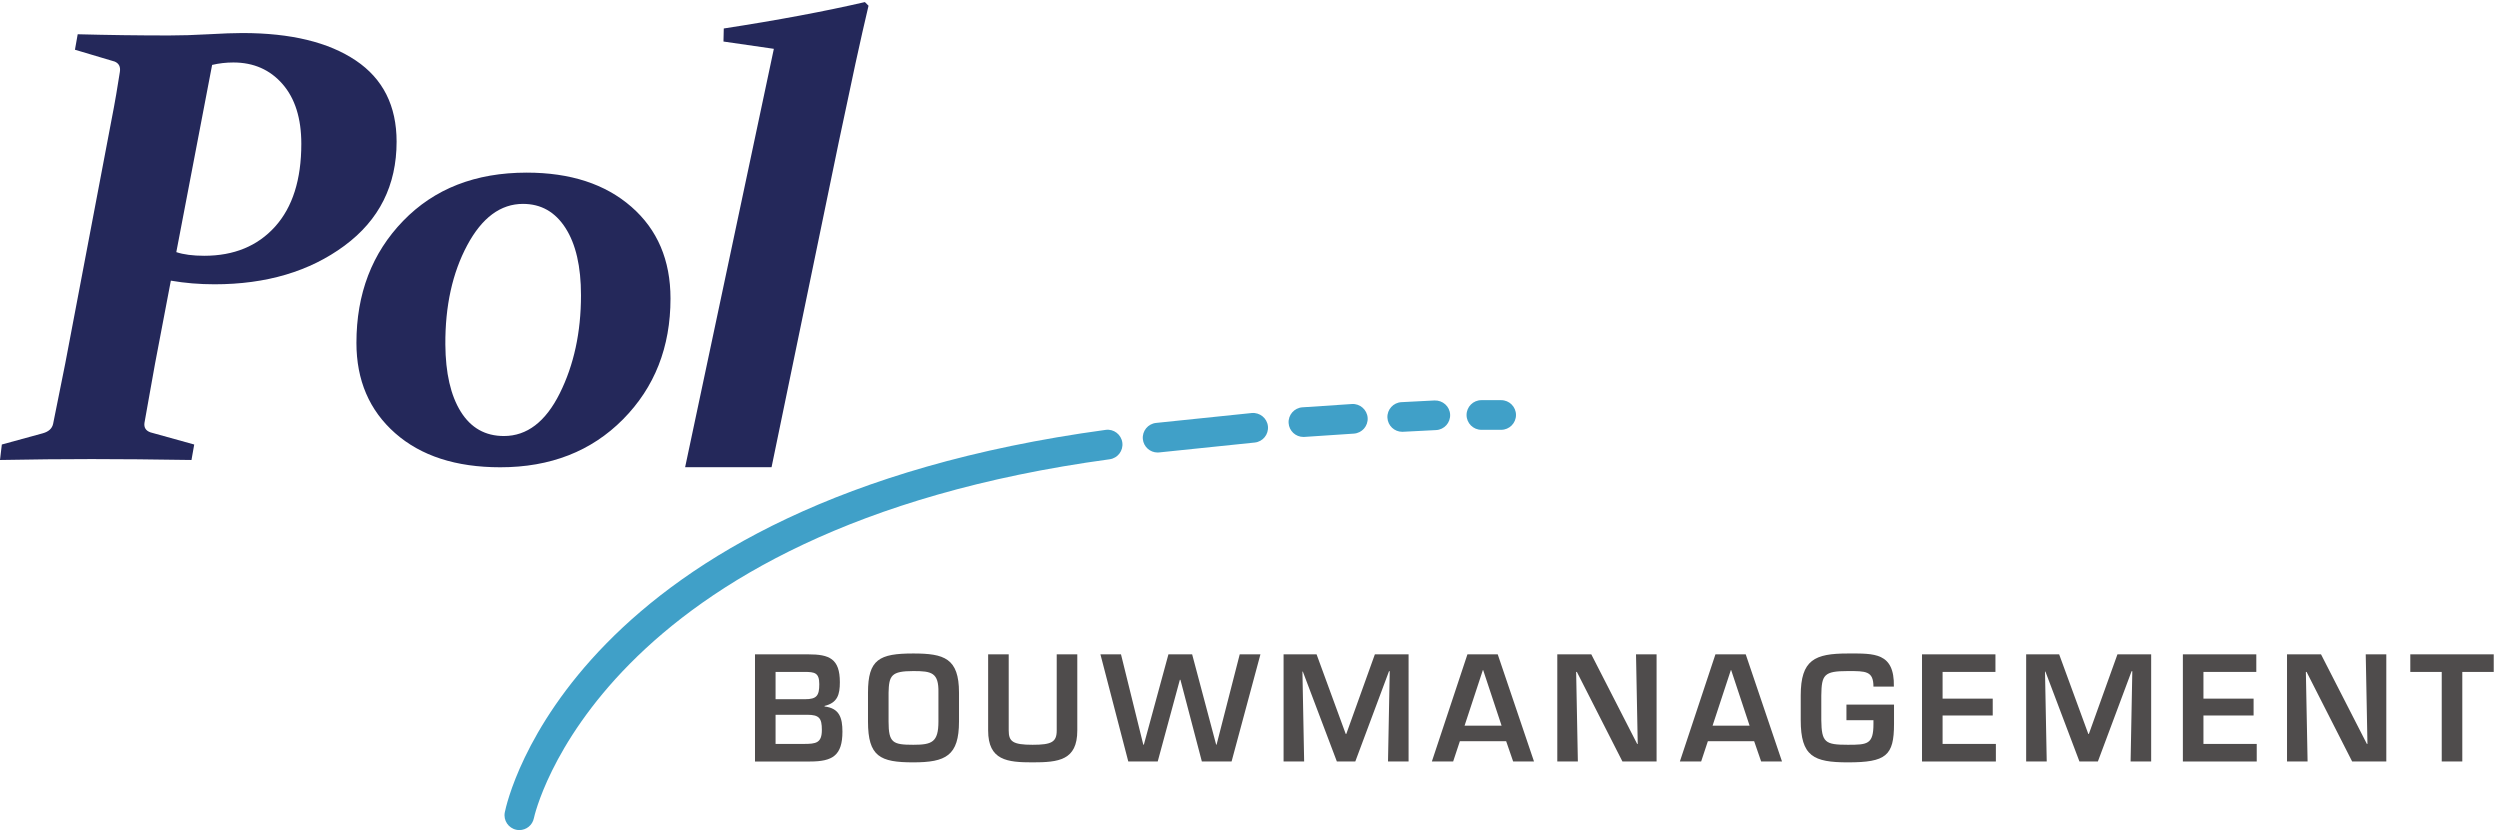
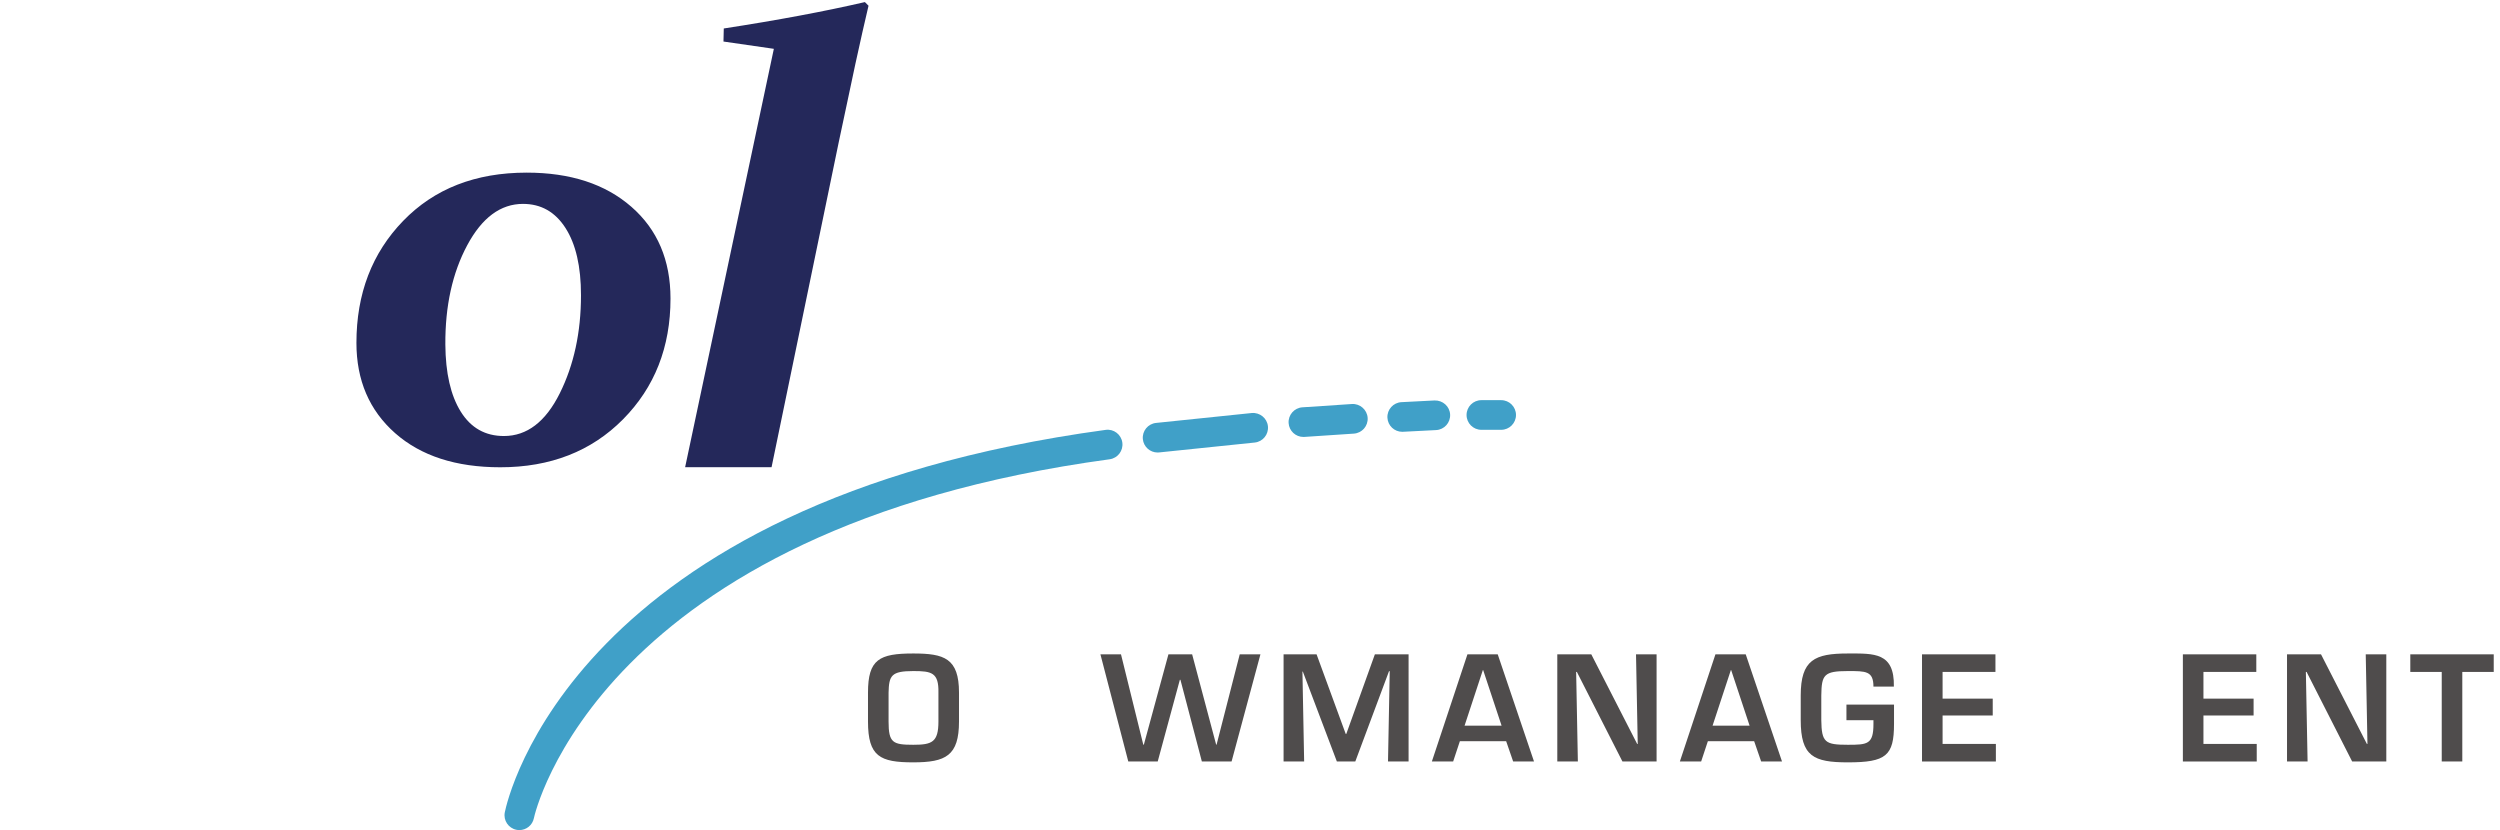
<svg xmlns="http://www.w3.org/2000/svg" xmlns:ns1="http://sodipodi.sourceforge.net/DTD/sodipodi-0.dtd" xmlns:ns2="http://www.inkscape.org/namespaces/inkscape" version="1.1" id="svg1" width="875.373" height="290.653" viewBox="0 0 875.373 290.653" ns1:docname="Pol_bouwmanagement_logo.eps">
  <defs id="defs1" />
  <ns1:namedview id="namedview1" pagecolor="#ffffff" bordercolor="#000000" borderopacity="0.25" ns2:showpageshadow="2" ns2:pageopacity="0.0" ns2:pagecheckerboard="0" ns2:deskcolor="#d1d1d1">
    <ns2:page x="0" y="0" ns2:label="1" id="page1" width="875.373" height="290.653" margin="0" bleed="0" />
  </ns1:namedview>
  <g id="g1" ns2:groupmode="layer" ns2:label="1">
    <g id="group-R5">
-       <path id="path2" d="m 464.16,1521.57 c 19.16,-6.38 43.645,-9.59 73.492,-9.59 78.293,0 140.477,25.58 186.536,76.7 46.062,51.15 69.093,123.83 69.093,218.12 0,67.09 -16.504,119.52 -49.519,157.35 -33.02,37.81 -76.164,56.74 -129.414,56.74 -19.172,0 -37.805,-2.14 -55.907,-6.42 z M 4.809,1015.09 112.672,1044.63 c 15.398,4.28 24.453,12.53 27.141,24.78 4.269,21.28 9.05,45.12 14.386,71.51 5.293,26.34 11.188,55.52 17.574,87.47 l 120.622,635.12 c 5.332,27.17 9.863,51.63 13.566,73.47 3.742,21.86 6.922,41.56 9.613,59.13 2.114,13.32 -2.39,22.38 -13.578,27.16 l -104.676,31.16 7.219,40.73 c 39.91,-1.05 79.871,-1.85 119.824,-2.38 39.918,-0.54 80.133,-0.8 120.602,-0.8 31.976,0 66.601,1.04 103.875,3.18 37.258,2.14 67.105,3.21 89.473,3.21 127.277,0 226.753,-24.1 298.386,-72.3 71.641,-48.21 107.431,-119.42 107.431,-213.69 0,-115.05 -45.806,-206.41 -137.396,-274.03 -91.593,-67.62 -205.582,-101.45 -341.937,-101.45 -39.91,0 -78.266,3.19 -115.008,9.58 l -41.551,-218.09 c -5.875,-31.95 -11.058,-60.98 -15.593,-87.06 -4.52,-26.14 -8.637,-49.3 -12.375,-69.53 -1.598,-12.26 3.738,-20.51 15.992,-24.77 l 115.027,-31.94 -7.191,-40.738 C 403.953,975.941 316.367,976.75 241.27,976.75 165.082,976.75 84.703,975.941 0,974.352 l 4.809,40.738" style="fill:#24285a;fill-opacity:1;fill-rule:nonzero;stroke:none" transform="matrix(0.133,0,0,-0.133,0,290.653)" />
      <path id="path3" d="m 1376.96,1648.59 c -59.1,0 -108.11,-36.34 -147,-109.03 -38.87,-72.69 -58.07,-159.65 -57.5,-260.87 0.5,-75.6 14.08,-134.72 40.72,-177.33 26.64,-42.61 64.44,-63.91 113.45,-63.91 60.73,0 109.69,37.42 147.01,112.26 37.27,74.79 55.92,160.97 55.92,258.43 0,75.6 -13.59,134.59 -40.77,176.93 -27.14,42.36 -64.41,63.52 -111.83,63.52 z m 9.59,82.29 c 115.05,0 206.92,-29.93 275.61,-89.89 68.71,-59.88 103.06,-140.47 103.06,-241.64 0,-127.81 -41.69,-233.82 -125.02,-317.96 -83.38,-84.152 -191.07,-126.218 -323.15,-126.218 -116.63,0 -208.91,29.969 -276.84,89.868 -67.87,59.93 -101.831,139.15 -101.831,237.67 0,129.42 41.008,236.46 123.041,321.14 82,84.69 190.38,127.03 325.13,127.03" style="fill:#24285a;fill-opacity:1;fill-rule:nonzero;stroke:none" transform="matrix(0.133,0,0,-0.133,0,290.653)" />
      <path id="path4" d="m 1904.7,2076 0.78,34.38 c 141.7,21.79 265.5,44.98 371.51,69.49 l 9.58,-9.61 c -4.8,-20.24 -10.15,-43.26 -15.99,-69.1 -5.85,-25.83 -12.1,-54.05 -18.76,-84.68 -6.66,-30.63 -13.58,-63.24 -20.77,-97.87 -7.19,-34.62 -14.77,-70.28 -22.78,-107.04 L 2031.29,955.449 H 1803.75 L 2037.32,2056.82 1904.7,2076" style="fill:#24285a;fill-opacity:1;fill-rule:nonzero;stroke:none" transform="matrix(0.133,0,0,-0.133,0,290.653)" />
-       <path id="path5" d="m 2041.84,226.832 h 74.1 c 32.34,0 47.77,2.258 47.77,36.859 0,30.84 -6.78,39.879 -38.75,39.879 h -83.12 z m 0,117.727 h 77.86 c 30.47,0 37.23,9.41 37.23,39.492 0,30.09 -12.03,32.347 -38.74,32.347 h -76.35 z M 1987.68,180.57 v 282.102 h 140.29 c 55.29,0 83.13,-11.293 83.13,-73.352 0,-32.351 -6.02,-54.16 -40.25,-62.429 v -1.512 c 39.49,-4.52 47.02,-30.469 47.02,-66.199 0,-62.442 -25.58,-78.61 -85.01,-78.61 h -145.18" style="fill:#4f4c4c;fill-opacity:1;fill-rule:nonzero;stroke:none" transform="matrix(0.133,0,0,-0.133,0,290.653)" />
      <path id="path6" d="m 2339.34,361.871 v -75.992 c 0,-56.027 10.9,-61.309 65.06,-61.309 49.28,0 66.21,6.782 66.21,61.309 v 75.992 c 1.12,53.02 -18.06,56.777 -66.21,56.777 -58.3,0 -63.94,-12.027 -65.06,-56.777 z m 185.43,0 v -75.992 c 0,-90.258 -34.98,-107.57 -120.37,-107.57 -87.26,0 -119.23,15.05 -119.23,107.57 v 75.992 c 0,87.629 29.72,103.051 119.23,103.051 81.25,0 120.37,-12.41 120.37,-103.051" style="fill:#4f4c4c;fill-opacity:1;fill-rule:nonzero;stroke:none" transform="matrix(0.133,0,0,-0.133,0,290.653)" />
-       <path id="path7" d="M 2836.19,462.672 V 262.191 c 0,-78.609 -49.28,-83.882 -117.73,-83.882 -66.2,0 -116.98,4.89 -116.98,83.882 v 200.481 h 54.16 V 262.191 c 0,-28.972 10.53,-37.621 62.82,-37.621 50.02,0 63.56,7.149 63.56,37.621 v 200.481 h 54.17" style="fill:#4f4c4c;fill-opacity:1;fill-rule:nonzero;stroke:none" transform="matrix(0.133,0,0,-0.133,0,290.653)" />
      <path id="path8" d="m 3263.82,462.672 h 54.54 L 3242.38,180.57 h -78.23 l -56.43,215.141 h -1.5 l -58.3,-215.141 h -77.48 l -73.35,282.102 h 54.16 l 58.68,-237.723 h 1.51 l 64.69,237.723 h 62.44 l 63.19,-237.723 h 1.13 l 60.93,237.723" style="fill:#4f4c4c;fill-opacity:1;fill-rule:nonzero;stroke:none" transform="matrix(0.133,0,0,-0.133,0,290.653)" />
      <path id="path9" d="m 3568.08,180.57 h -48.52 l -89.52,236.578 h -1.12 l 4.51,-236.578 h -54.16 v 282.102 h 86.88 l 76.73,-209.5 h 1.5 l 75.23,209.5 h 88.77 V 180.57 h -54.17 l 4.52,237.711 h -1.88 L 3568.08,180.57" style="fill:#4f4c4c;fill-opacity:1;fill-rule:nonzero;stroke:none" transform="matrix(0.133,0,0,-0.133,0,290.653)" />
      <path id="path10" d="m 3904.7,421.289 h -0.75 l -48.15,-146.32 h 97.41 z M 3843.39,233.98 3825.7,180.57 h -56.04 l 93.66,282.102 h 79.74 l 95.53,-282.102 h -54.91 l -18.43,53.41 h -121.86" style="fill:#4f4c4c;fill-opacity:1;fill-rule:nonzero;stroke:none" transform="matrix(0.133,0,0,-0.133,0,290.653)" />
      <path id="path11" d="m 4307.13,462.672 h 54.16 V 180.57 h -89.89 l -119.98,235.828 h -1.89 l 4.51,-235.828 h -54.16 v 282.102 h 89.52 l 120.74,-235.84 h 1.5 l -4.51,235.84" style="fill:#4f4c4c;fill-opacity:1;fill-rule:nonzero;stroke:none" transform="matrix(0.133,0,0,-0.133,0,290.653)" />
      <path id="path12" d="m 4557.62,421.289 h -0.75 l -48.15,-146.32 h 97.41 z m -61.31,-187.309 -17.69,-53.41 h -56.04 l 93.66,282.102 h 79.74 l 95.53,-282.102 h -54.91 l -18.43,53.41 h -121.86" style="fill:#4f4c4c;fill-opacity:1;fill-rule:nonzero;stroke:none" transform="matrix(0.133,0,0,-0.133,0,290.653)" />
      <path id="path13" d="m 4986.38,330.27 v -51.161 c 0,-83.488 -21.07,-100.8 -121.49,-100.8 -90.27,0 -124.12,15.8 -124.12,111.339 v 64.692 c 0,94.031 36.86,110.582 124.12,110.582 68.83,0 122.99,3.379 121.12,-87.262 h -53.79 c 0,41.379 -20.32,40.988 -67.33,40.988 -63.19,0 -69.21,-9.769 -69.96,-64.308 v -64.692 c 0.75,-59.046 9.78,-65.078 69.96,-65.078 51.53,0 67.33,1.129 67.33,54.539 v 10.161 h -71.09 v 41 h 125.25" style="fill:#4f4c4c;fill-opacity:1;fill-rule:nonzero;stroke:none" transform="matrix(0.133,0,0,-0.133,0,290.653)" />
      <path id="path14" d="m 5114.24,346.07 h 132.02 v -44.39 h -132.02 v -74.848 h 140.29 V 180.57 h -194.45 v 282.102 h 193.33 V 416.398 H 5114.24 V 346.07" style="fill:#4f4c4c;fill-opacity:1;fill-rule:nonzero;stroke:none" transform="matrix(0.133,0,0,-0.133,0,290.653)" />
-       <path id="path15" d="m 5523.08,180.57 h -48.53 l -89.51,236.578 h -1.13 l 4.51,-236.578 h -54.16 v 282.102 h 86.88 l 76.73,-209.5 h 1.51 l 75.23,209.5 h 88.76 V 180.57 h -54.16 l 4.51,237.711 h -1.87 L 5523.08,180.57" style="fill:#4f4c4c;fill-opacity:1;fill-rule:nonzero;stroke:none" transform="matrix(0.133,0,0,-0.133,0,290.653)" />
      <path id="path16" d="m 5801.01,346.07 h 132.02 V 301.68 H 5801.01 V 226.832 H 5941.3 V 180.57 h -194.45 v 282.102 h 193.33 V 416.398 H 5801.01 V 346.07" style="fill:#4f4c4c;fill-opacity:1;fill-rule:nonzero;stroke:none" transform="matrix(0.133,0,0,-0.133,0,290.653)" />
      <path id="path17" d="m 6228.27,462.672 h 54.16 V 180.57 h -89.89 l -119.98,235.828 h -1.89 l 4.52,-235.828 h -54.16 v 282.102 h 89.52 l 120.73,-235.84 h 1.5 l -4.51,235.84" style="fill:#4f4c4c;fill-opacity:1;fill-rule:nonzero;stroke:none" transform="matrix(0.133,0,0,-0.133,0,290.653)" />
      <path id="path18" d="m 6482.51,180.57 h -54.17 v 235.828 h -82.74 v 46.274 h 219.65 v -46.274 h -82.74 V 180.57" style="fill:#4f4c4c;fill-opacity:1;fill-rule:nonzero;stroke:none" transform="matrix(0.133,0,0,-0.133,0,290.653)" />
      <path id="path19" d="m 1367.31,0 c -2.52,0 -5.09,0.25 -7.67,0.781 C 1338.49,5 1324.77,25.559 1328.98,46.711 c 6.64,33.23 178.56,816.098 1581.82,1006.909 21.25,3.05 41.05,-12.07 43.95,-33.42 2.91,-21.38 -12.06,-41.071 -33.43,-43.962 C 1572.69,792.859 1407.09,39.02 1405.58,31.398 1401.86,12.84 1385.56,0 1367.31,0 v 0" style="fill:#40a0c8;fill-opacity:1;fill-rule:nonzero;stroke:none" transform="matrix(0.133,0,0,-0.133,0,290.653)" />
      <path id="path20" d="m 3047.59,994.039 c -19.75,0 -36.71,14.951 -38.8,35.031 -2.21,21.45 13.37,40.64 34.83,42.86 l 251.61,26.04 c 21.3,2.04 40.64,-13.38 42.86,-34.83 2.21,-21.47 -13.37,-40.66 -34.82,-42.86 l -251.61,-26.03 c -1.37,-0.141 -2.73,-0.211 -4.07,-0.211 v 0" style="fill:#40a0c8;fill-opacity:1;fill-rule:nonzero;stroke:none" transform="matrix(0.133,0,0,-0.133,0,290.653)" />
      <path id="path21" d="m 3431.46,1035.02 c -20.41,0 -37.55,15.81 -38.93,36.46 -1.44,21.49 14.86,40.1 36.38,41.56 l 130.15,8.66 c 21.11,1.46 40.1,-14.84 41.55,-36.38 1.42,-21.51 -14.86,-40.11 -36.37,-41.56 l -130.16,-8.67 c -0.88,-0.05 -1.75,-0.07 -2.62,-0.07 v 0" style="fill:#40a0c8;fill-opacity:1;fill-rule:nonzero;stroke:none" transform="matrix(0.133,0,0,-0.133,0,290.653)" />
      <path id="path22" d="m 3691.6,1048.57 c -20.63,0 -37.88,16.18 -38.95,37.06 -1.1,21.53 15.48,39.88 37,40.97 l 87.1,4.46 c 21.49,0.74 39.88,-15.47 40.99,-37.01 1.1,-21.53 -15.47,-39.89 -37.01,-40.98 l -87.1,-4.45 c -0.67,-0.03 -1.35,-0.05 -2.03,-0.05 v 0" style="fill:#40a0c8;fill-opacity:1;fill-rule:nonzero;stroke:none" transform="matrix(0.133,0,0,-0.133,0,290.653)" />
      <path id="path23" d="m 3952.1,1053.78 h -52.05 c -21.56,0 -39.04,17.49 -39.04,39.04 0,21.57 17.48,39.04 39.04,39.04 h 52.05 c 21.56,0 39.06,-17.47 39.06,-39.04 0,-21.55 -17.5,-39.04 -39.06,-39.04 v 0" style="fill:#40a0c8;fill-opacity:1;fill-rule:nonzero;stroke:none" transform="matrix(0.133,0,0,-0.133,0,290.653)" />
    </g>
  </g>
</svg>